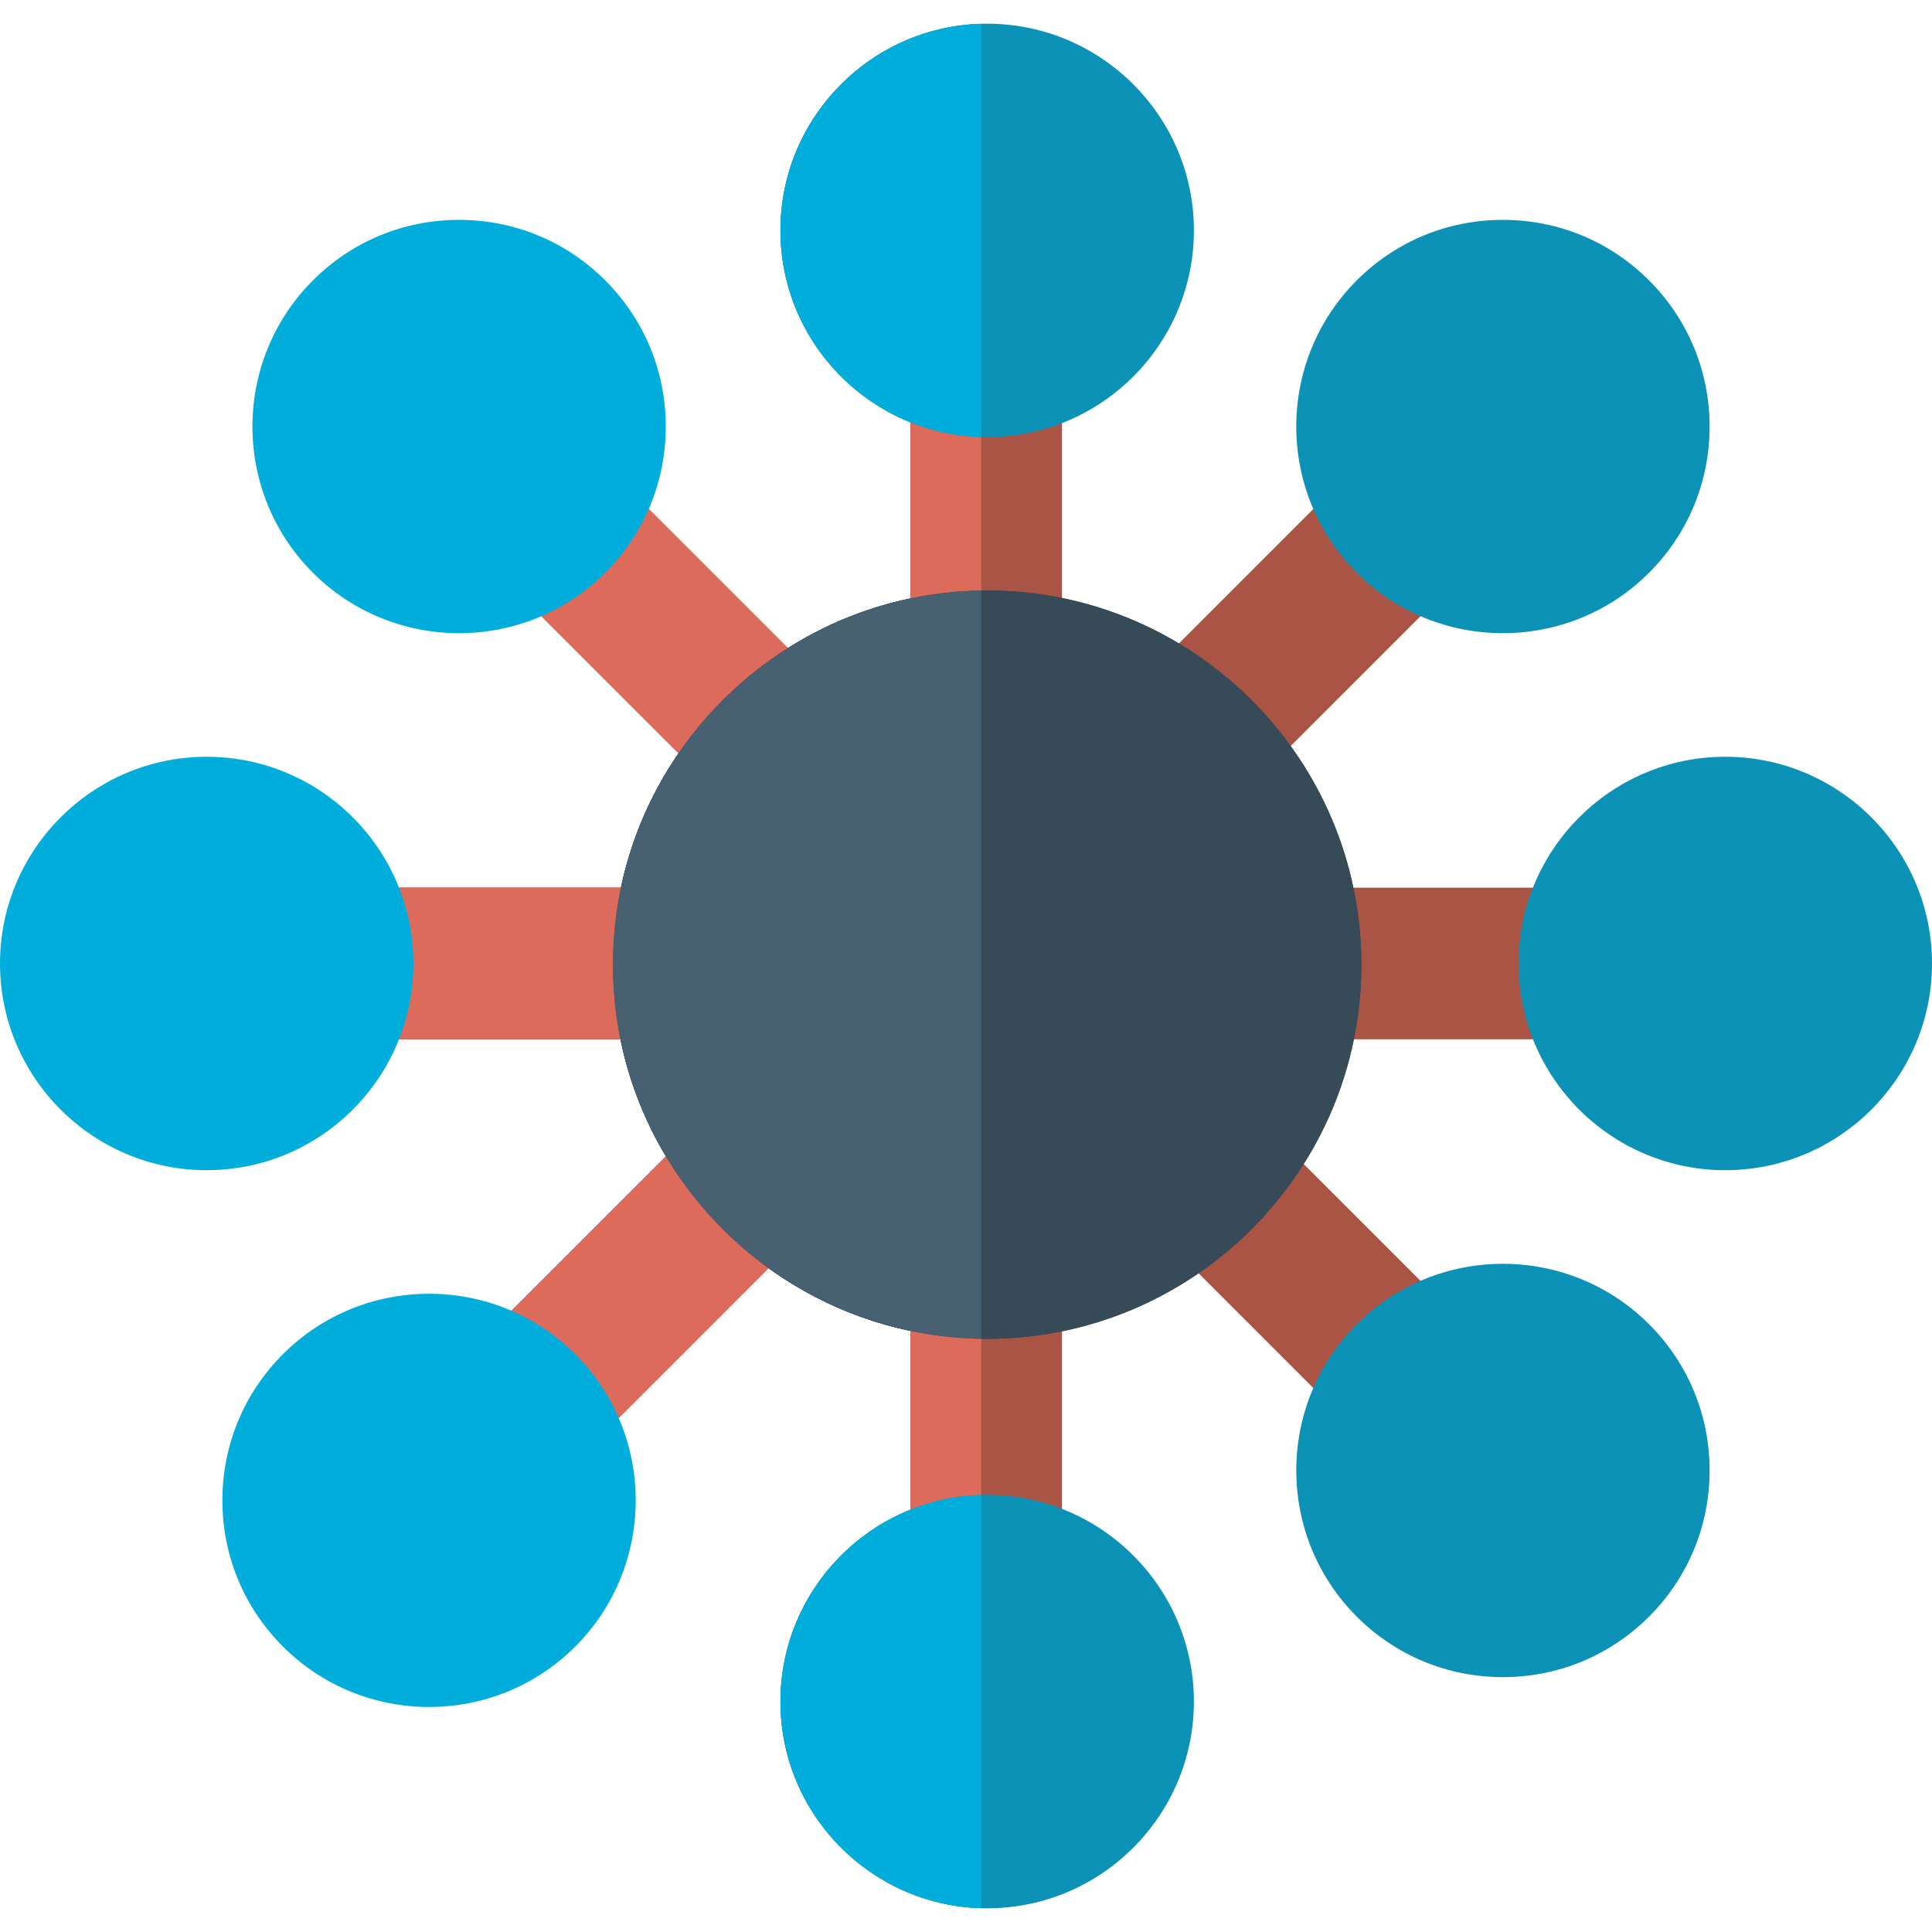
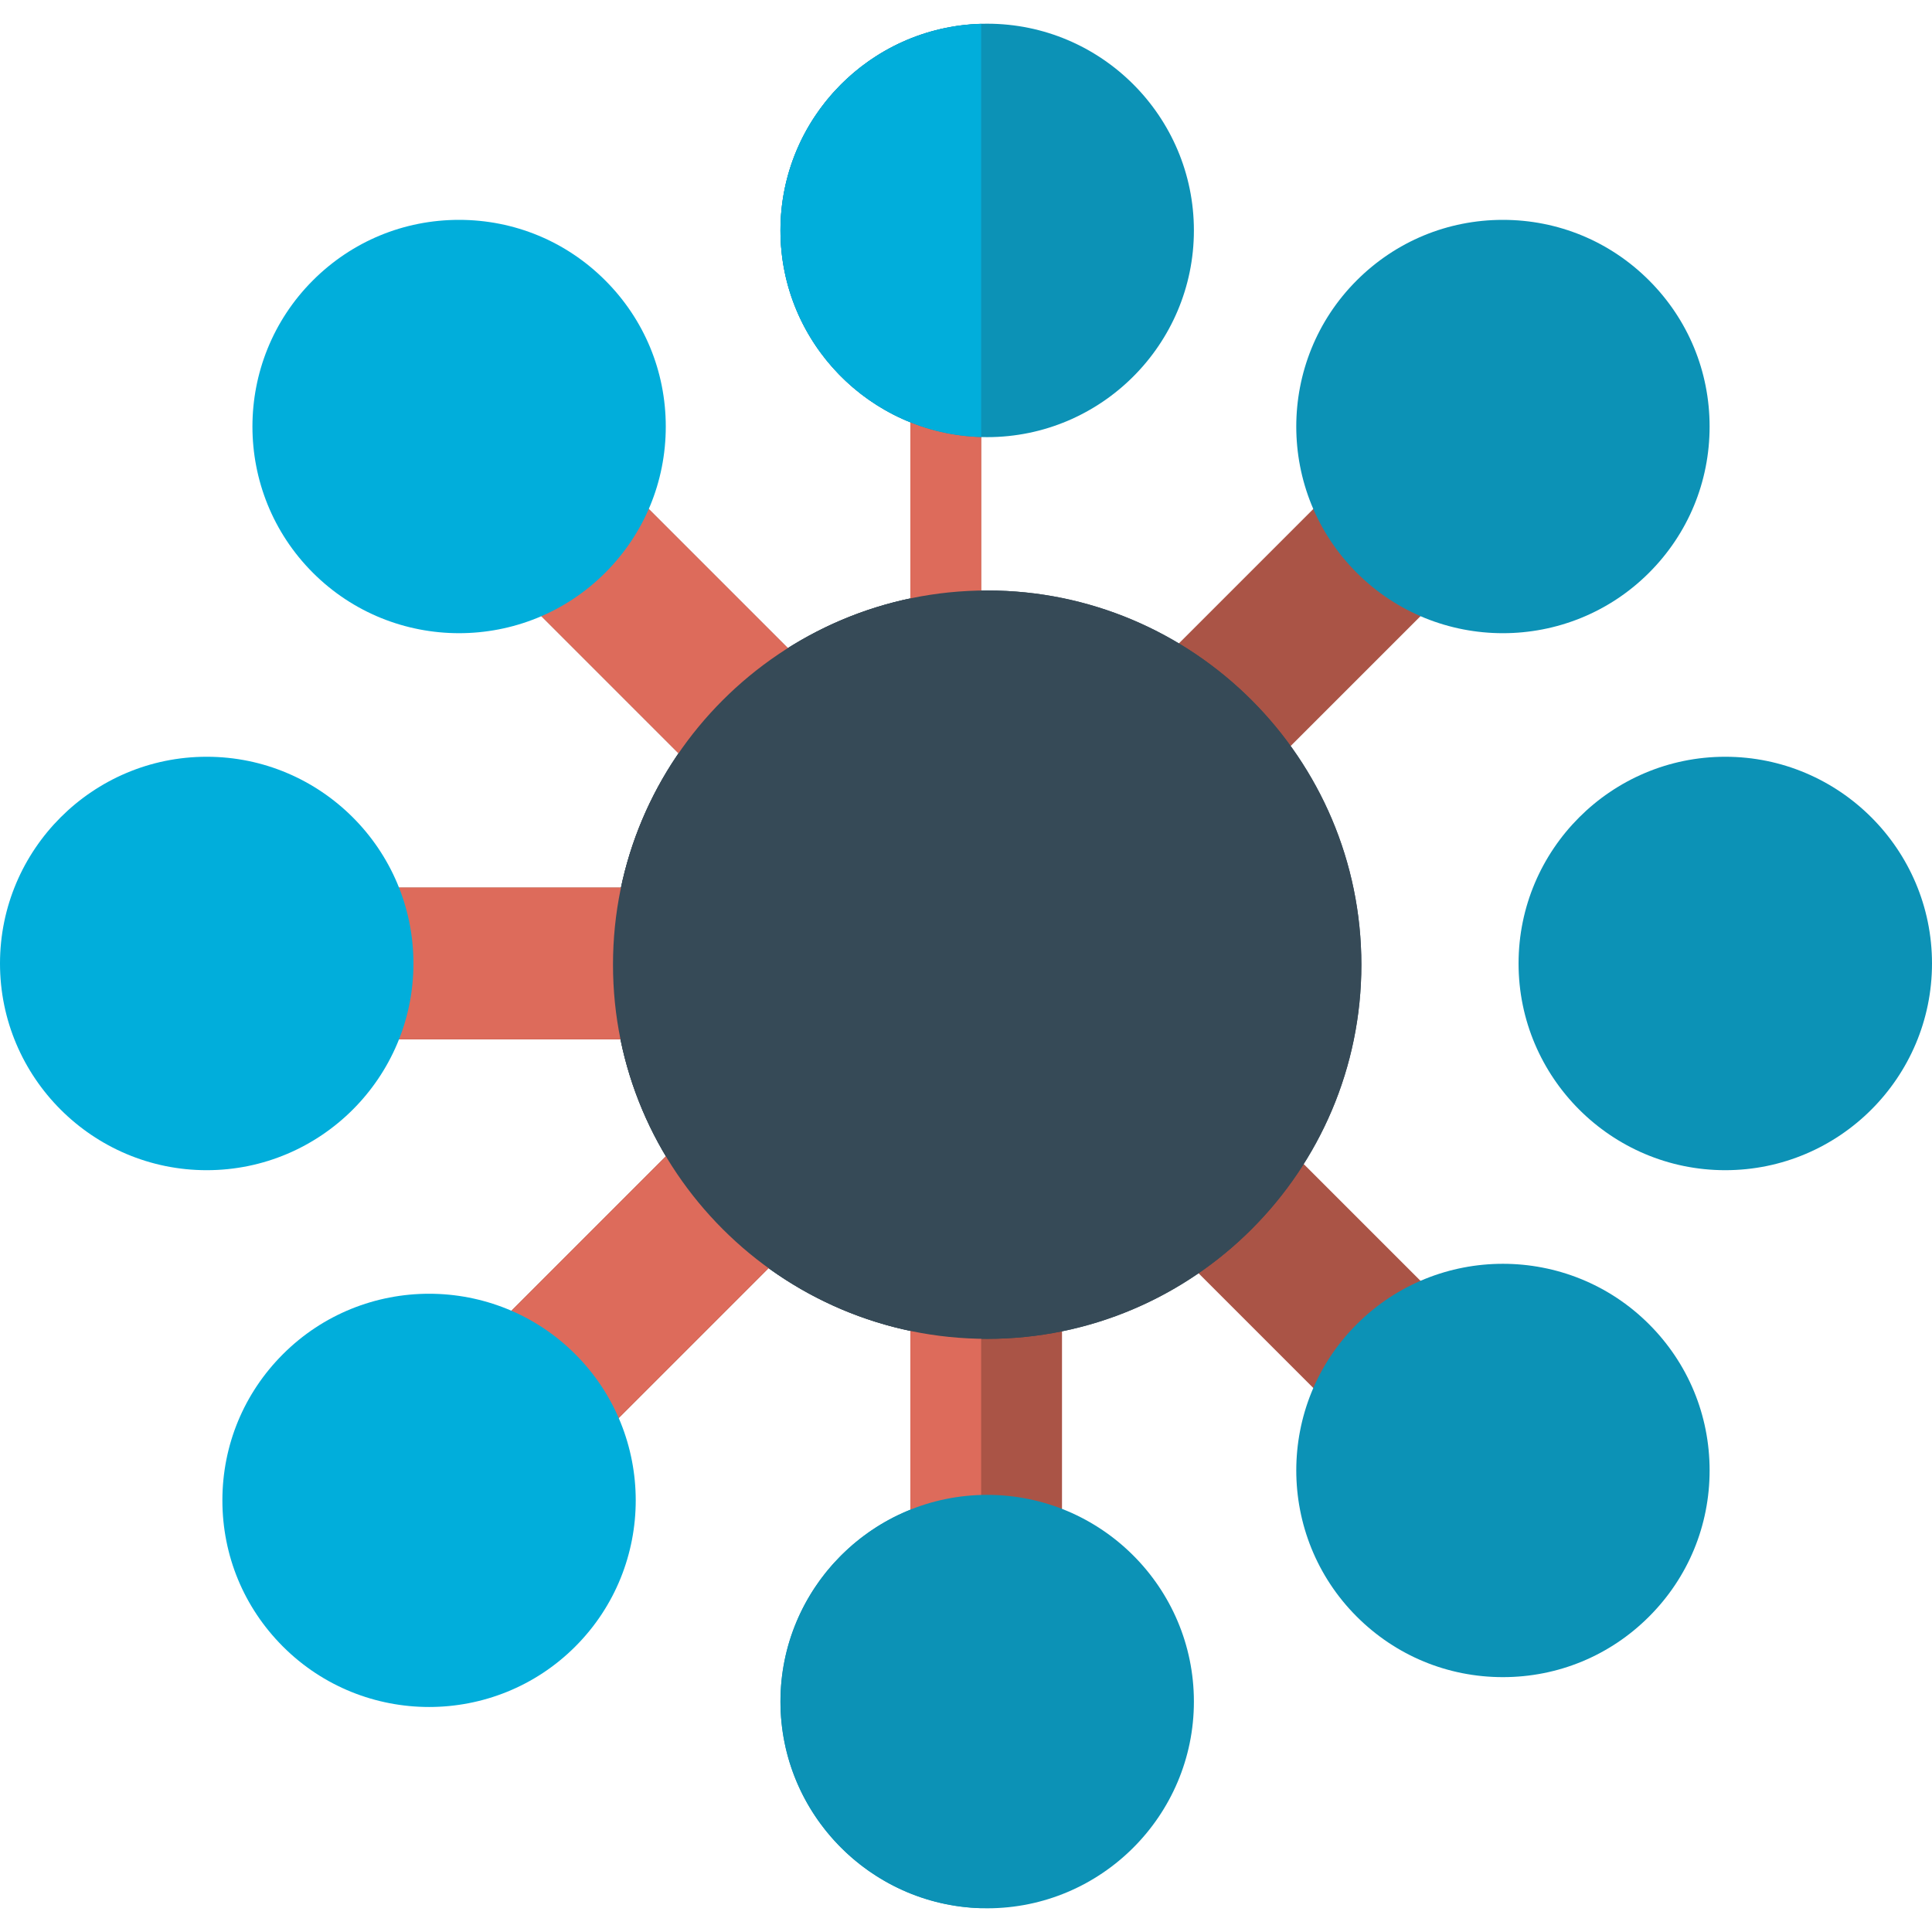
<svg xmlns="http://www.w3.org/2000/svg" version="1.1" id="Layer_1" x="0px" y="0px" viewBox="0 0 512 512" style="enable-background:new 0 0 512 512;" xml:space="preserve">
  <g>
-     <path style="fill:#AA5446;" d="M261.357,203.109c-11.092,0-20.085-8.993-20.085-20.085V61.173c0-11.092,8.993-20.085,20.085-20.085   s20.085,8.993,20.085,20.085v121.851C281.442,194.117,272.449,203.109,261.357,203.109z" />
    <path style="fill:#AA5446;" d="M261.357,470.914c-11.092,0-20.085-8.993-20.085-20.085v-123.19   c0-11.092,8.993-20.085,20.085-20.085s20.085,8.993,20.085,20.085v123.19C281.442,461.921,272.449,470.914,261.357,470.914z" />
-     <path style="fill:#AA5446;" d="M456.854,275.416h-123.19c-11.092,0-20.085-8.993-20.085-20.085   c0-11.092,8.993-20.085,20.085-20.085h123.19c11.092,0,20.085,8.993,20.085,20.085   C476.939,266.424,467.946,275.416,456.854,275.416z" />
  </g>
  <path id="SVGCleanerId_0" style="fill:#AA5446;" d="M189.05,275.416H65.86c-11.092,0-20.085-8.993-20.085-20.085  c0-11.092,8.993-20.085,20.085-20.085h123.19c11.092,0,20.085,8.993,20.085,20.085C209.135,266.424,200.142,275.416,189.05,275.416z  " />
  <path id="SVGCleanerId_1" style="fill:#AA5446;" d="M208.523,220.001c-5.141,0-10.281-1.96-14.202-5.884l-86.869-86.866  c-7.844-7.844-7.844-20.561,0-28.405c7.843-7.844,20.561-7.844,28.405,0l86.868,86.868c7.844,7.844,7.844,20.561,0,28.405  C218.803,218.041,213.662,220.001,208.523,220.001z" />
  <g>
    <path style="fill:#AA5446;" d="M398.282,409.762c-5.141,0-10.281-1.962-14.202-5.884l-86.868-86.868   c-7.844-7.843-7.844-20.561,0-28.405c7.843-7.843,20.561-7.843,28.405,0l86.868,86.868c7.844,7.843,7.844,20.561,0,28.405   C408.563,407.8,403.423,409.762,398.282,409.762z" />
    <path style="fill:#AA5446;" d="M311.415,220.001c-5.141,0-10.281-1.96-14.202-5.884c-7.844-7.844-7.844-20.561,0-28.405   l86.868-86.868c7.843-7.844,20.561-7.844,28.405,0c7.844,7.844,7.844,20.561,0,28.405l-86.868,86.868   C321.696,218.041,316.555,220.001,311.415,220.001z" />
  </g>
  <path id="SVGCleanerId_2" style="fill:#AA5446;" d="M121.655,409.762c-5.141,0-10.281-1.962-14.202-5.884  c-7.844-7.843-7.844-20.561,0-28.405l86.868-86.868c7.843-7.843,20.561-7.843,28.405,0c7.844,7.843,7.844,20.561,0,28.405  l-86.868,86.868C131.935,407.8,126.795,409.762,121.655,409.762z" />
  <path id="SVGCleanerId_3" style="fill:#364A57;" d="M261.613,156.481c-54.678,0-99.163,44.484-99.163,99.163  c0,54.678,44.484,99.163,99.163,99.163s99.163-44.485,99.163-99.163C360.775,200.964,316.29,156.481,261.613,156.481z" />
  <g>
    <path style="fill:#AA5446;" d="M260.018,41.155c-10.466,0.692-18.746,9.377-18.746,20.017v121.851   c0,10.641,8.281,19.326,18.746,20.017V41.155z" />
    <path style="fill:#AA5446;" d="M260.018,307.62c-10.466,0.692-18.746,9.377-18.746,20.017v123.19   c0,10.641,8.281,19.326,18.746,20.017V307.62z" />
  </g>
  <g>
    <path id="SVGCleanerId_0_1_" style="fill:#AA5446;" d="M189.05,275.416H65.86c-11.092,0-20.085-8.993-20.085-20.085   c0-11.092,8.993-20.085,20.085-20.085h123.19c11.092,0,20.085,8.993,20.085,20.085C209.135,266.424,200.142,275.416,189.05,275.416   z" />
  </g>
  <g>
    <path id="SVGCleanerId_1_1_" style="fill:#AA5446;" d="M208.523,220.001c-5.141,0-10.281-1.96-14.202-5.884l-86.869-86.866   c-7.844-7.844-7.844-20.561,0-28.405c7.843-7.844,20.561-7.844,28.405,0l86.868,86.868c7.844,7.844,7.844,20.561,0,28.405   C218.803,218.041,213.662,220.001,208.523,220.001z" />
  </g>
  <g>
    <path id="SVGCleanerId_2_1_" style="fill:#AA5446;" d="M121.655,409.762c-5.141,0-10.281-1.962-14.202-5.884   c-7.844-7.843-7.844-20.561,0-28.405l86.868-86.868c7.843-7.843,20.561-7.843,28.405,0c7.844,7.843,7.844,20.561,0,28.405   l-86.868,86.868C131.935,407.8,126.795,409.762,121.655,409.762z" />
  </g>
  <path style="fill:#364A57;" d="M260.018,156.522c-53.942,0.858-97.566,44.978-97.566,99.121c0,54.142,43.624,98.263,97.566,99.121  V156.522z" />
  <g>
    <path style="fill:#0C92B6;" d="M260.018,6.323c-29.471,0.849-53.187,25.07-53.187,54.742s23.717,53.893,53.187,54.742V6.323z" />
    <path style="fill:#0C92B6;" d="M260.018,396.195c-29.471,0.849-53.187,25.07-53.187,54.742s23.717,53.893,53.187,54.742V396.195z" />
  </g>
  <g>
    <path style="fill:#DD6B5B;" d="M260.018,41.155c-10.466,0.692-18.746,9.377-18.746,20.017v121.851   c0,10.641,8.281,19.326,18.746,20.017V41.155z" />
    <path style="fill:#DD6B5B;" d="M260.018,307.62c-10.466,0.692-18.746,9.377-18.746,20.017v123.19   c0,10.641,8.281,19.326,18.746,20.017V307.62z" />
    <path style="fill:#DD6B5B;" d="M189.05,275.416H65.86c-11.092,0-20.085-8.993-20.085-20.085c0-11.092,8.993-20.085,20.085-20.085   h123.19c11.092,0,20.085,8.993,20.085,20.085C209.135,266.424,200.142,275.416,189.05,275.416z" />
    <path style="fill:#DD6B5B;" d="M208.523,220.001c-5.141,0-10.281-1.96-14.202-5.884l-86.869-86.866   c-7.844-7.844-7.844-20.561,0-28.405c7.843-7.844,20.561-7.844,28.405,0l86.868,86.868c7.844,7.844,7.844,20.561,0,28.405   C218.803,218.041,213.662,220.001,208.523,220.001z" />
    <path style="fill:#DD6B5B;" d="M121.655,409.762c-5.141,0-10.281-1.962-14.202-5.884c-7.844-7.843-7.844-20.561,0-28.405   l86.868-86.868c7.843-7.843,20.561-7.843,28.405,0c7.844,7.843,7.844,20.561,0,28.405l-86.868,86.868   C131.935,407.8,126.795,409.762,121.655,409.762z" />
  </g>
  <g>
    <path id="SVGCleanerId_3_1_" style="fill:#364A57;" d="M261.613,156.481c-54.678,0-99.163,44.484-99.163,99.163   c0,54.678,44.484,99.163,99.163,99.163s99.163-44.485,99.163-99.163C360.775,200.964,316.29,156.481,261.613,156.481z" />
  </g>
-   <path style="fill:#476172;" d="M260.018,156.522c-53.942,0.858-97.566,44.978-97.566,99.121c0,54.142,43.624,98.263,97.566,99.121  V156.522z" />
  <path style="fill:#0C92B6;" d="M261.613,6.281c-30.207,0-54.782,24.576-54.782,54.783s24.575,54.782,54.782,54.782  s54.782-24.575,54.782-54.782S291.819,6.281,261.613,6.281z" />
  <path style="fill:#01AEDB;" d="M260.018,6.323c-29.471,0.849-53.187,25.07-53.187,54.742s23.717,53.893,53.187,54.742V6.323z" />
  <path style="fill:#0C92B6;" d="M261.613,396.155c-30.207,0-54.782,24.576-54.782,54.782s24.575,54.782,54.782,54.782  s54.782-24.576,54.782-54.782S291.819,396.155,261.613,396.155z" />
  <g>
-     <path style="fill:#01AEDB;" d="M260.018,396.195c-29.471,0.849-53.187,25.07-53.187,54.742s23.717,53.893,53.187,54.742V396.195z" />
    <path style="fill:#01AEDB;" d="M109.565,255.331c0-30.207-24.576-54.782-54.783-54.782S0,225.123,0,255.331   c0,30.207,24.575,54.782,54.782,54.782S109.565,285.537,109.565,255.331z" />
    <path style="fill:#01AEDB;" d="M74.981,358.876c-10.348,10.347-16.045,24.104-16.045,38.738c0,14.633,5.699,28.39,16.045,38.737   c10.681,10.681,24.706,16.02,38.737,16.02c14.028,0,28.059-5.341,38.738-16.02c21.36-21.359,21.36-56.114,0-77.473   C131.094,337.518,96.34,337.516,74.981,358.876z" />
    <path style="fill:#01AEDB;" d="M121.655,58.266c-14.633,0-28.39,5.699-38.737,16.045c-21.36,21.359-21.36,56.113,0,77.474   c10.68,10.68,24.709,16.019,38.737,16.019c14.029,0,28.058-5.34,38.737-16.02c10.348-10.347,16.045-24.104,16.045-38.737   s-5.699-28.39-16.045-38.737C150.045,63.964,136.288,58.266,121.655,58.266z" />
  </g>
  <g>
    <path style="fill:#0C92B6;" d="M512,255.331c0-30.207-24.575-54.782-54.782-54.782c-30.207,0-54.783,24.575-54.783,54.782   s24.576,54.782,54.783,54.782C487.425,310.113,512,285.537,512,255.331" />
    <path style="fill:#0C92B6;" d="M437.019,350.939c-21.359-21.359-56.114-21.359-77.474,0c-21.359,21.36-21.359,56.114,0,77.473   c10.348,10.348,24.104,16.046,38.738,16.046c14.634,0,28.391-5.699,38.737-16.046c10.348-10.347,16.045-24.104,16.045-38.737   S447.367,361.285,437.019,350.939L437.019,350.939z" />
    <path style="fill:#0C92B6;" d="M398.282,167.805c14.029,0,28.058-5.34,38.737-16.02c10.348-10.347,16.045-24.104,16.045-38.737   s-5.699-28.391-16.045-38.737c-10.347-10.348-24.104-16.045-38.738-16.045c-14.633,0-28.39,5.699-38.737,16.045   c-21.36,21.359-21.36,56.113,0,77.474C370.226,162.466,384.253,167.805,398.282,167.805z" />
  </g>
  <g>
</g>
  <g>
</g>
  <g>
</g>
  <g>
</g>
  <g>
</g>
  <g>
</g>
  <g>
</g>
  <g>
</g>
  <g>
</g>
  <g>
</g>
  <g>
</g>
  <g>
</g>
  <g>
</g>
  <g>
</g>
  <g>
</g>
</svg>